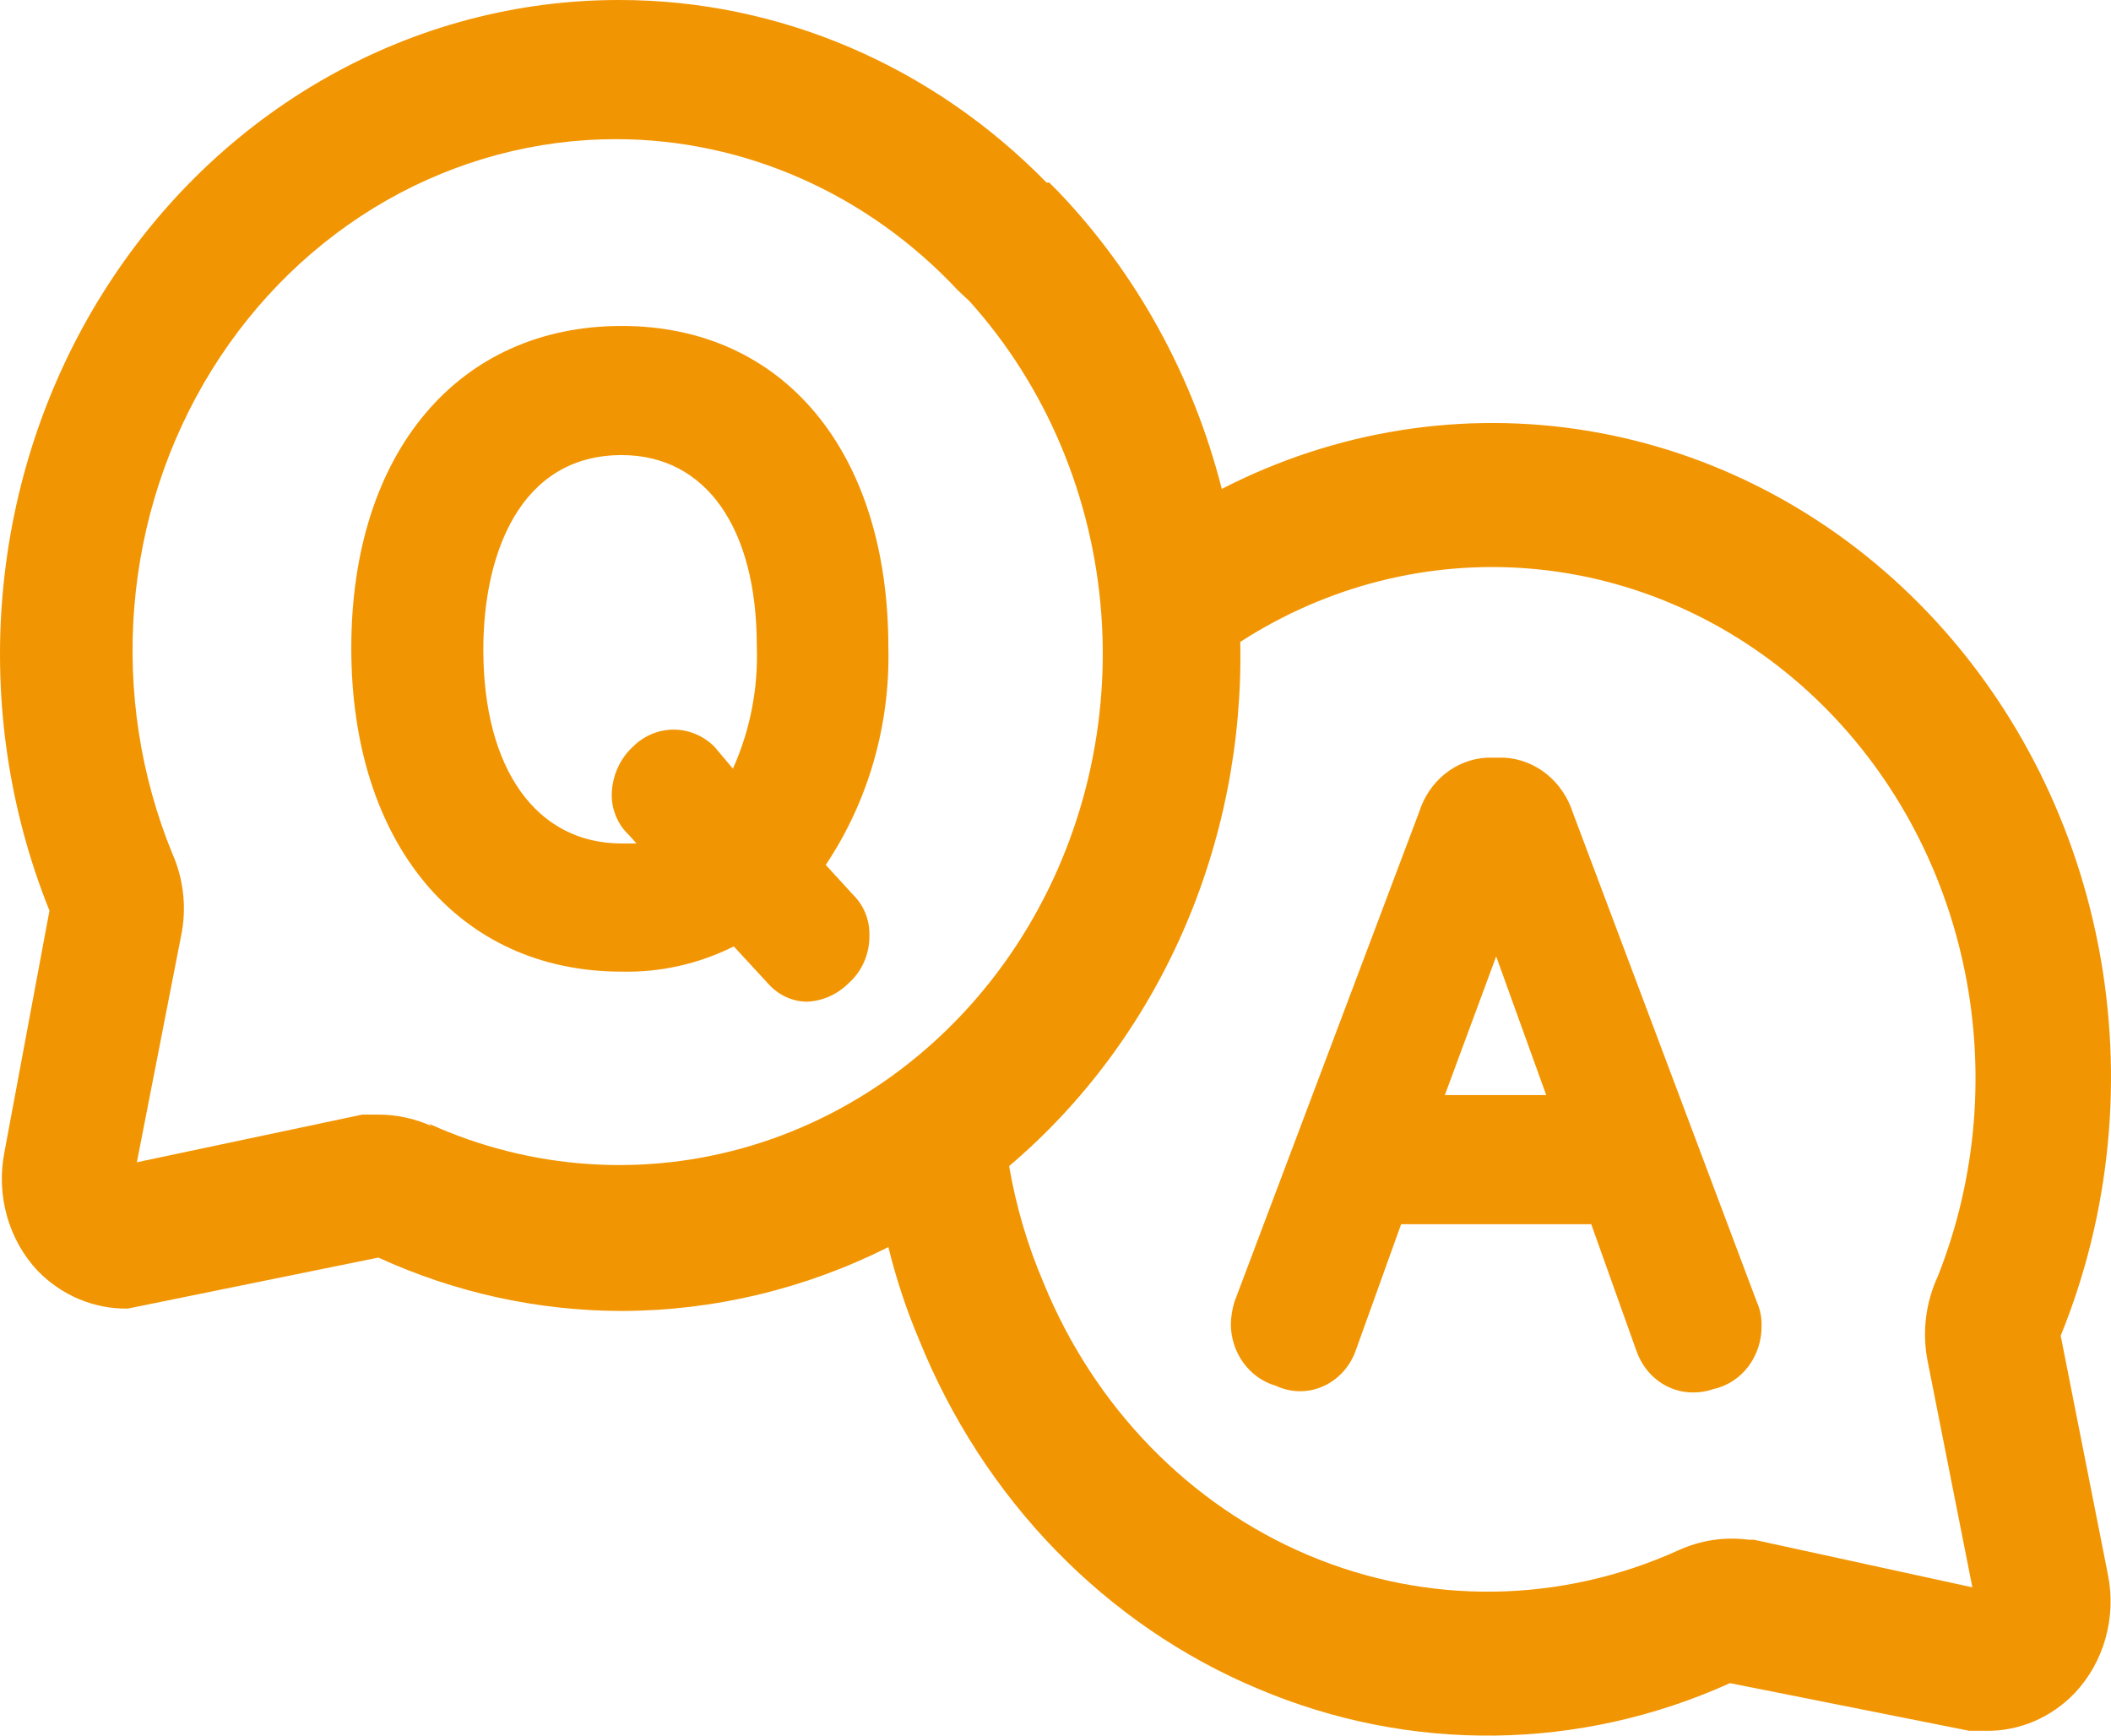
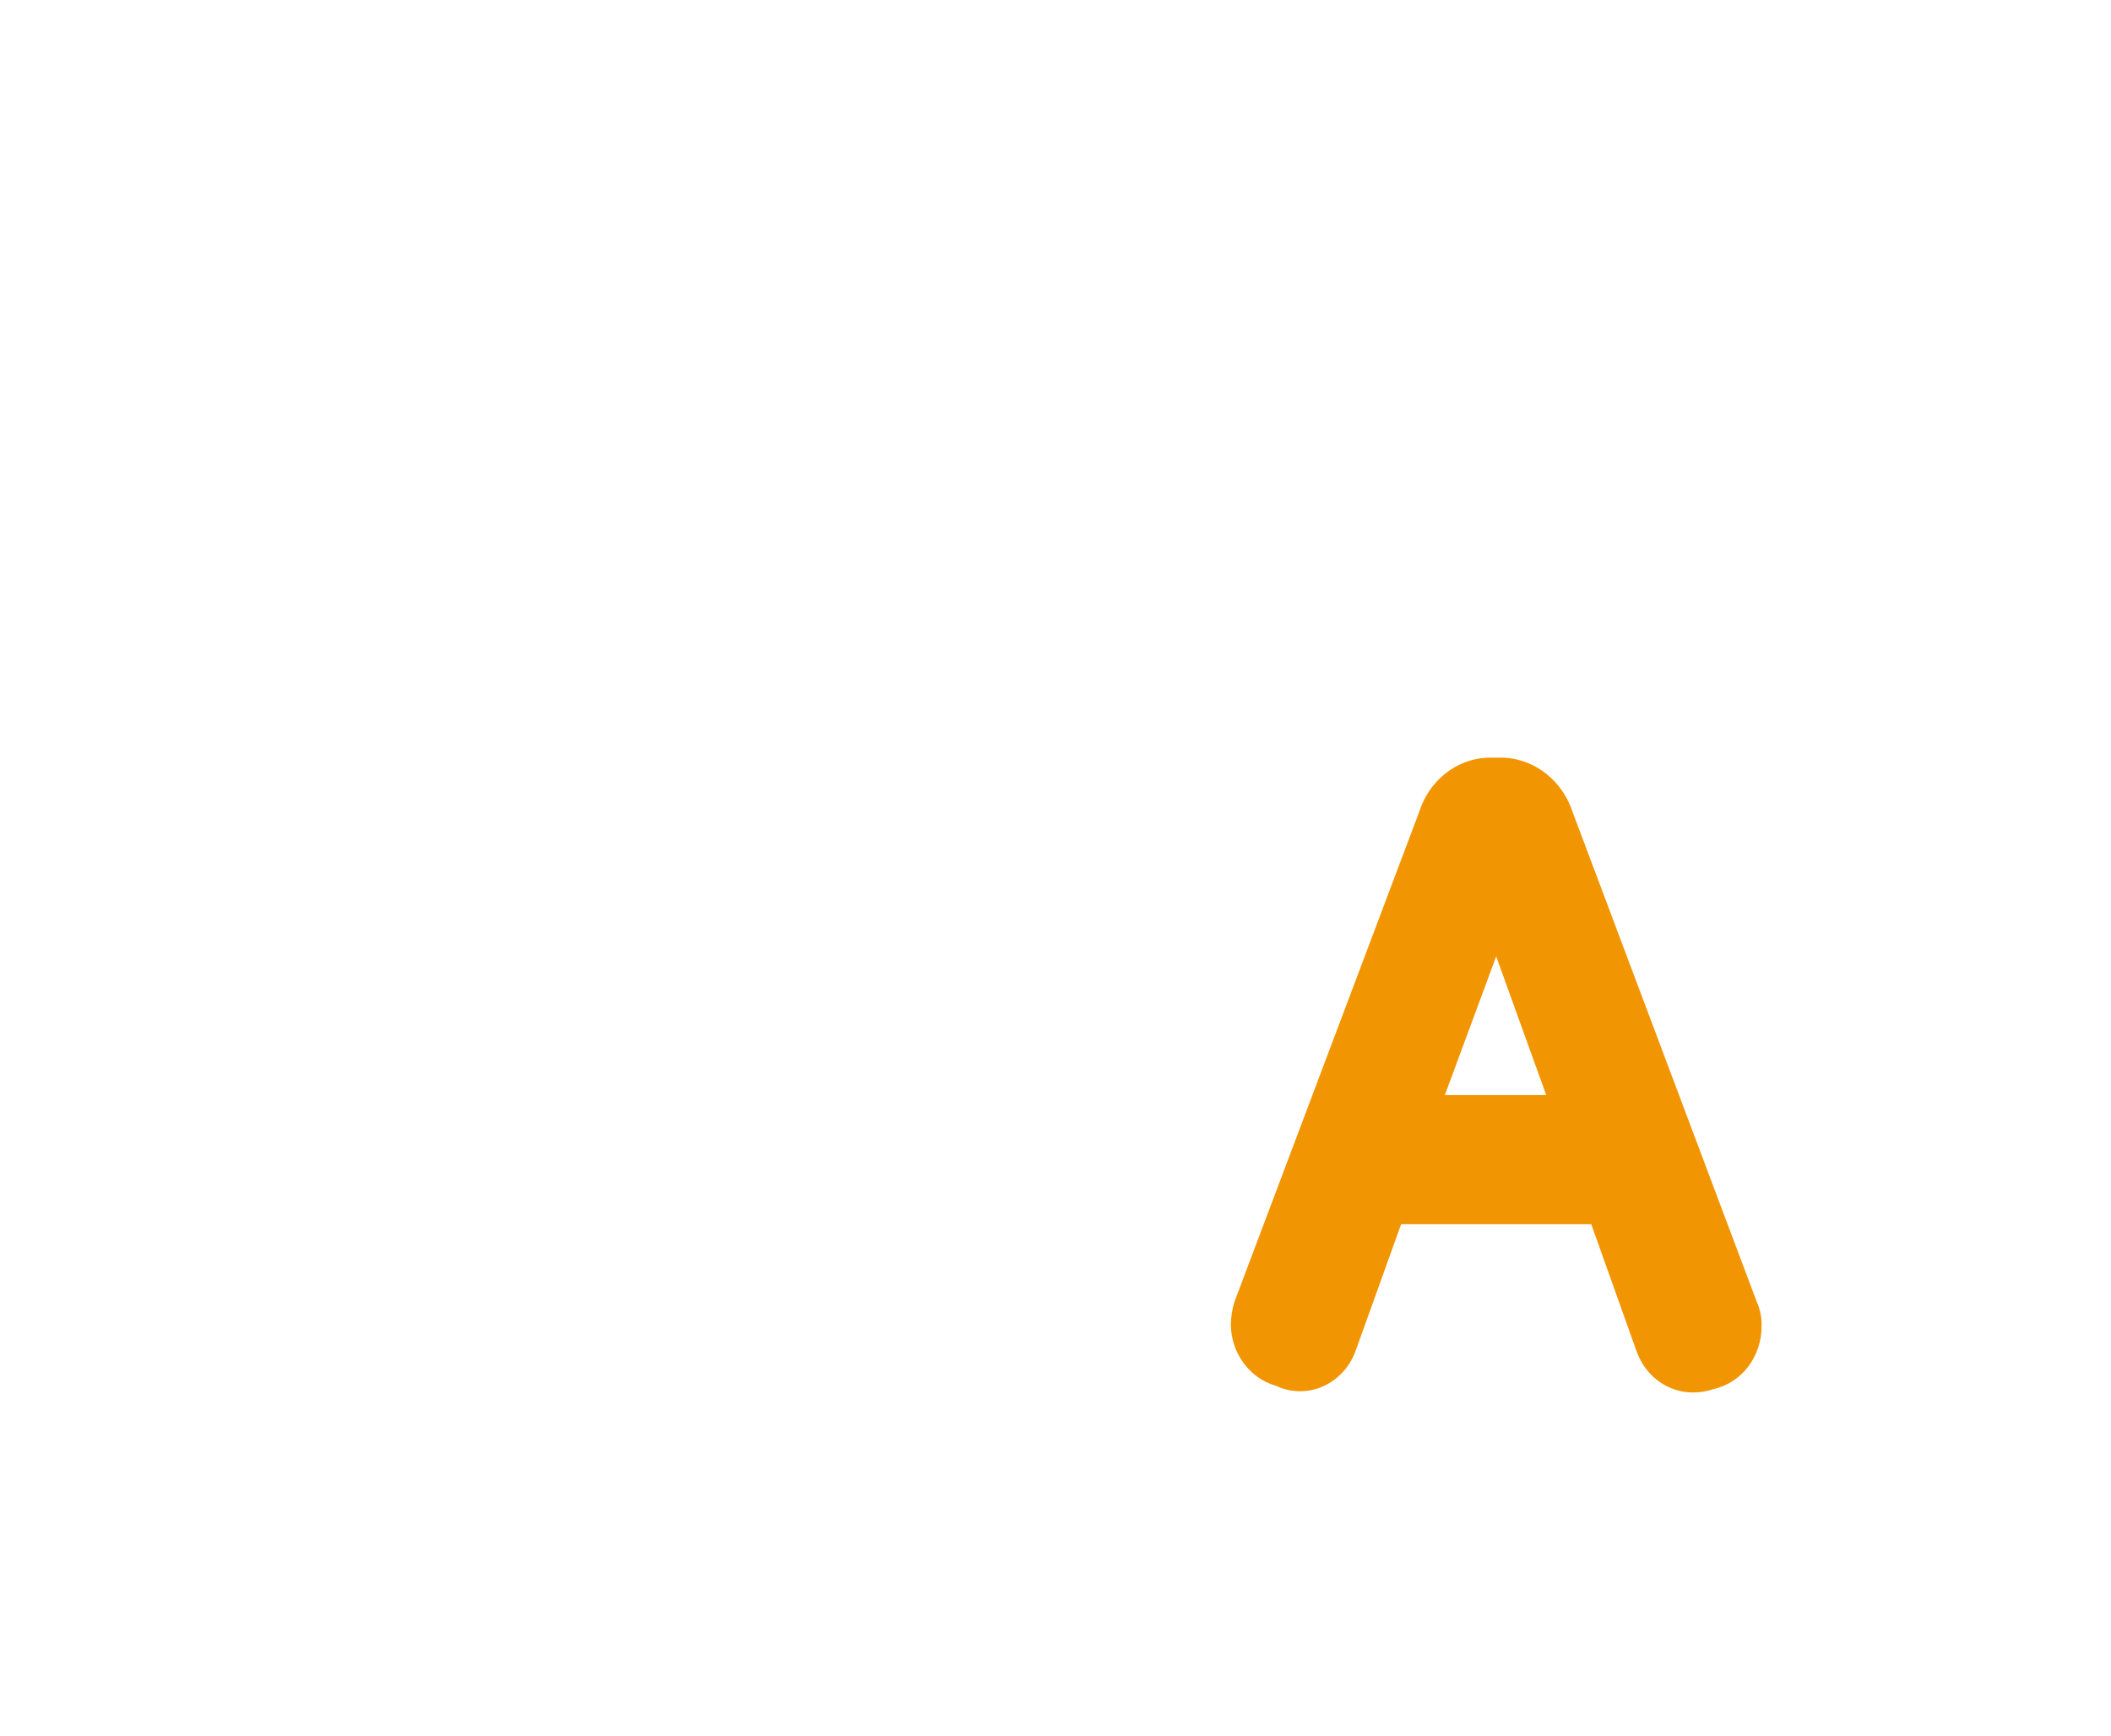
<svg xmlns="http://www.w3.org/2000/svg" width="90" height="74" viewBox="0 0 90 74" fill="none">
-   <path d="M87.855 56.95C89.981 51.721 90.543 45.93 89.467 40.352C88.391 34.775 85.728 29.68 81.835 25.75C77.942 21.82 73.006 19.244 67.689 18.368C62.371 17.491 56.928 18.356 52.089 20.846C50.873 16.06 48.48 11.7 45.155 8.208L44.732 7.782H44.617C39.736 2.793 33.214 0.004 26.427 5.78951e-05C22.063 -0.009 17.765 1.127 13.919 3.307C10.072 5.486 6.797 8.642 4.387 12.49C1.977 16.338 0.507 20.758 0.11 25.355C-0.288 29.951 0.399 34.581 2.109 38.827L0.188 49.128C0.011 50.03 0.048 50.964 0.296 51.847C0.544 52.73 0.995 53.534 1.61 54.187C2.638 55.24 4.02 55.817 5.451 55.792L16.131 53.618C19.406 55.116 22.936 55.89 26.504 55.894C30.438 55.886 34.321 54.956 37.875 53.171C38.206 54.521 38.643 55.84 39.181 57.113C40.541 60.484 42.52 63.536 45.003 66.092C47.486 68.648 50.423 70.659 53.645 72.006C60.114 74.747 67.348 74.659 73.756 71.762L83.956 73.794H84.628C85.339 73.81 86.046 73.675 86.706 73.396C87.366 73.116 87.966 72.699 88.47 72.168C89.077 71.52 89.523 70.722 89.768 69.846C90.013 68.97 90.049 68.044 89.872 67.15L87.855 56.95ZM18.398 48.011C17.681 47.688 16.91 47.522 16.131 47.523H15.44L5.835 49.555L7.756 39.721C7.95 38.6 7.809 37.442 7.353 36.409C5.992 33.091 5.433 29.467 5.727 25.864C6.02 22.26 7.156 18.791 9.033 15.767C10.91 12.744 13.469 10.262 16.478 8.545C19.488 6.829 22.854 5.931 26.273 5.933C28.982 5.936 31.663 6.507 34.162 7.613C36.661 8.718 38.928 10.336 40.833 12.373L41.333 12.841C44.605 16.477 46.591 21.197 46.955 26.203C47.318 31.209 46.036 36.195 43.327 40.317C40.617 44.44 36.645 47.446 32.083 48.83C27.52 50.213 22.645 49.888 18.282 47.909L18.398 48.011ZM82.169 57.966L84.09 67.678L74.774 65.647H74.544C73.531 65.514 72.504 65.668 71.567 66.094C66.543 68.374 60.869 68.453 55.791 66.312C50.713 64.171 46.645 59.986 44.483 54.675C43.806 53.092 43.316 51.427 43.023 49.717C46.177 47.042 48.706 43.635 50.415 39.759C52.124 35.883 52.966 31.643 52.877 27.368C56.598 24.966 60.943 23.874 65.287 24.248C69.632 24.623 73.752 26.445 77.056 29.452C80.361 32.459 82.678 36.497 83.677 40.986C84.675 45.474 84.302 50.181 82.611 54.431C82.103 55.527 81.948 56.769 82.169 57.966Z" fill="#F29502" />
  <path d="M67.054 34.641C66.845 33.991 66.457 33.421 65.941 33.005C65.424 32.589 64.802 32.345 64.153 32.305H63.385C62.74 32.339 62.12 32.579 61.606 32.992C61.092 33.405 60.708 33.973 60.504 34.621L52.628 55.508C52.534 55.816 52.482 56.138 52.475 56.462C52.48 57.061 52.671 57.642 53.018 58.115C53.365 58.588 53.849 58.928 54.395 59.083C54.714 59.234 55.059 59.313 55.408 59.316C55.757 59.319 56.102 59.245 56.423 59.1C56.744 58.956 57.034 58.742 57.273 58.473C57.512 58.205 57.697 57.887 57.815 57.539L59.735 52.196H67.841L69.762 57.58C69.942 58.109 70.274 58.566 70.711 58.887C71.149 59.208 71.67 59.376 72.202 59.368C72.489 59.368 72.774 59.321 73.047 59.226C73.633 59.098 74.159 58.759 74.534 58.266C74.909 57.772 75.11 57.156 75.102 56.523C75.111 56.165 75.039 55.81 74.891 55.487L67.054 34.641ZM61.599 46.69L63.788 40.777L65.921 46.69" fill="#F29502" />
-   <path d="M26.503 13.897C19.549 13.897 14.977 19.281 14.977 27.632C14.977 35.982 19.568 41.427 26.503 41.427C28.154 41.465 29.792 41.097 31.285 40.351L32.784 41.976C32.994 42.204 33.245 42.387 33.521 42.512C33.798 42.638 34.096 42.704 34.397 42.708C35.064 42.683 35.7 42.401 36.184 41.915C36.465 41.667 36.69 41.356 36.842 41.005C36.995 40.653 37.072 40.27 37.067 39.883C37.075 39.56 37.017 39.239 36.897 38.941C36.778 38.643 36.6 38.376 36.376 38.156L35.204 36.876C37.018 34.167 37.955 30.91 37.874 27.591C37.874 19.281 33.418 13.897 26.503 13.897ZM30.459 31.837C29.989 31.369 29.367 31.108 28.721 31.108C28.075 31.108 27.453 31.369 26.983 31.837C26.707 32.091 26.485 32.403 26.329 32.753C26.174 33.103 26.089 33.483 26.08 33.869C26.077 34.196 26.141 34.519 26.267 34.817C26.393 35.115 26.578 35.381 26.81 35.596L27.136 35.962H26.503C22.872 35.962 20.606 32.792 20.606 27.693C20.606 23.629 22.162 19.403 26.503 19.403C30.095 19.403 32.265 22.512 32.265 27.53C32.332 29.339 31.983 31.138 31.247 32.772L30.459 31.837Z" fill="#F29502" />
</svg>